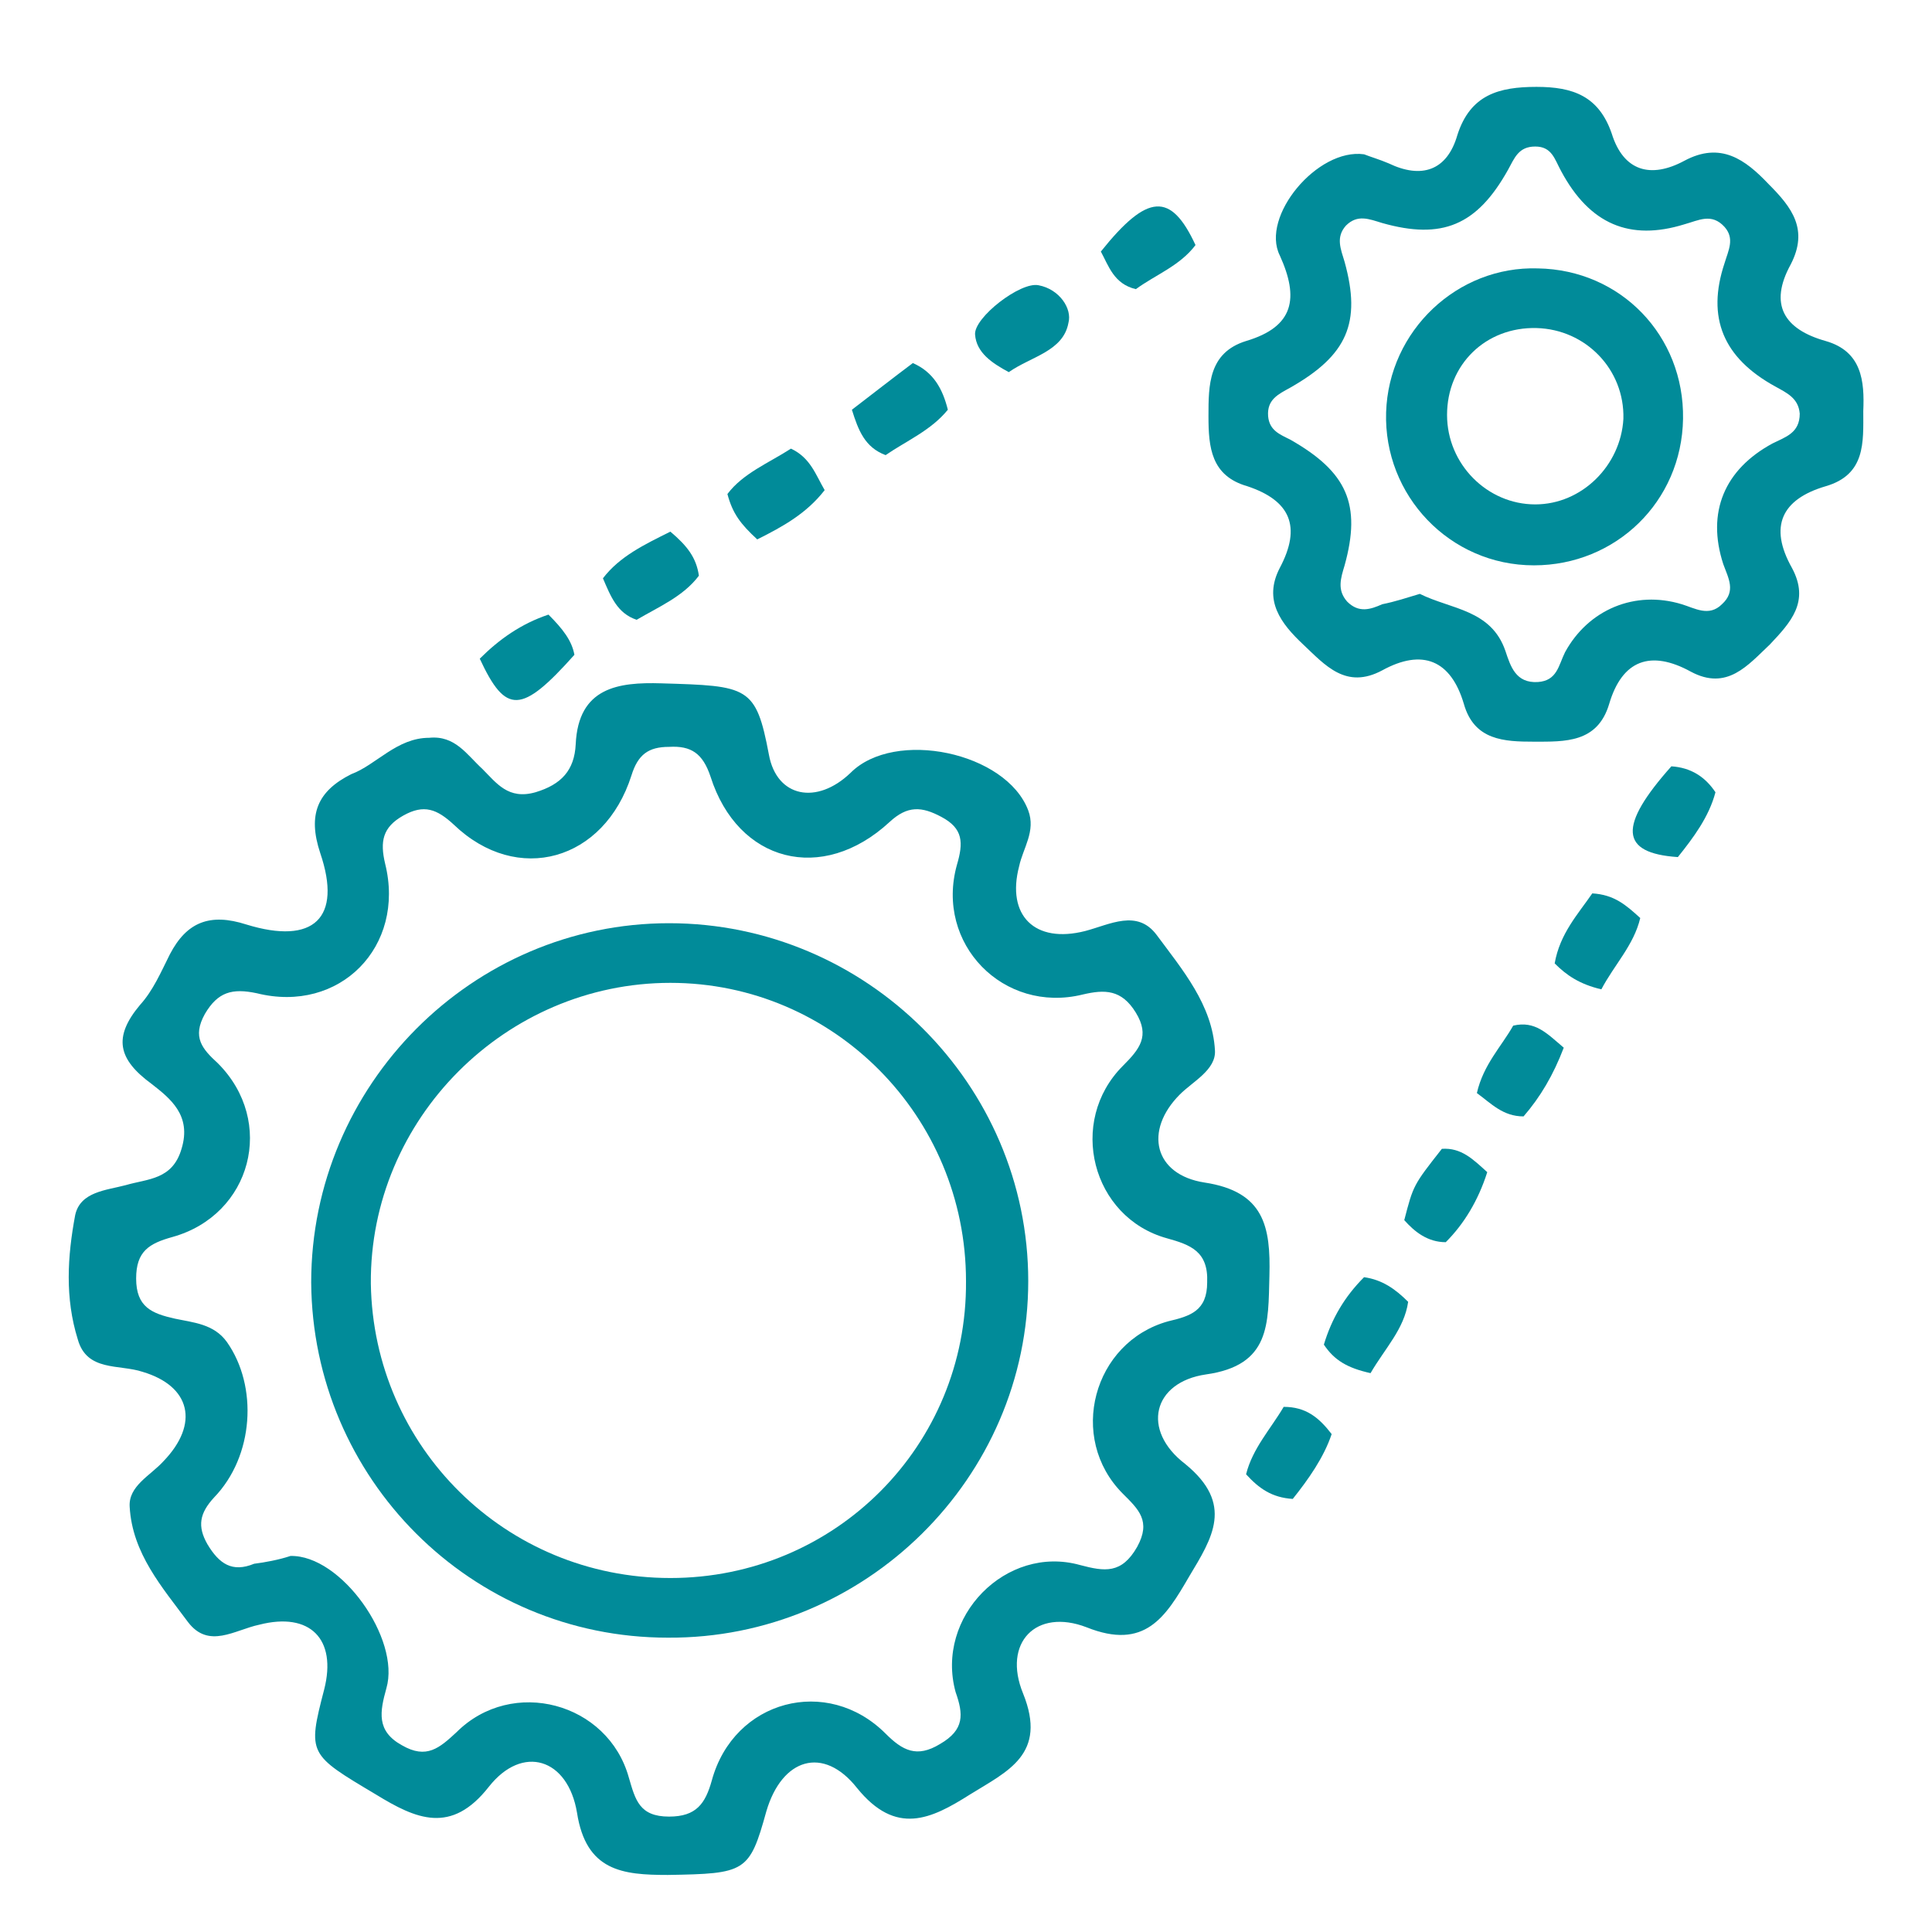
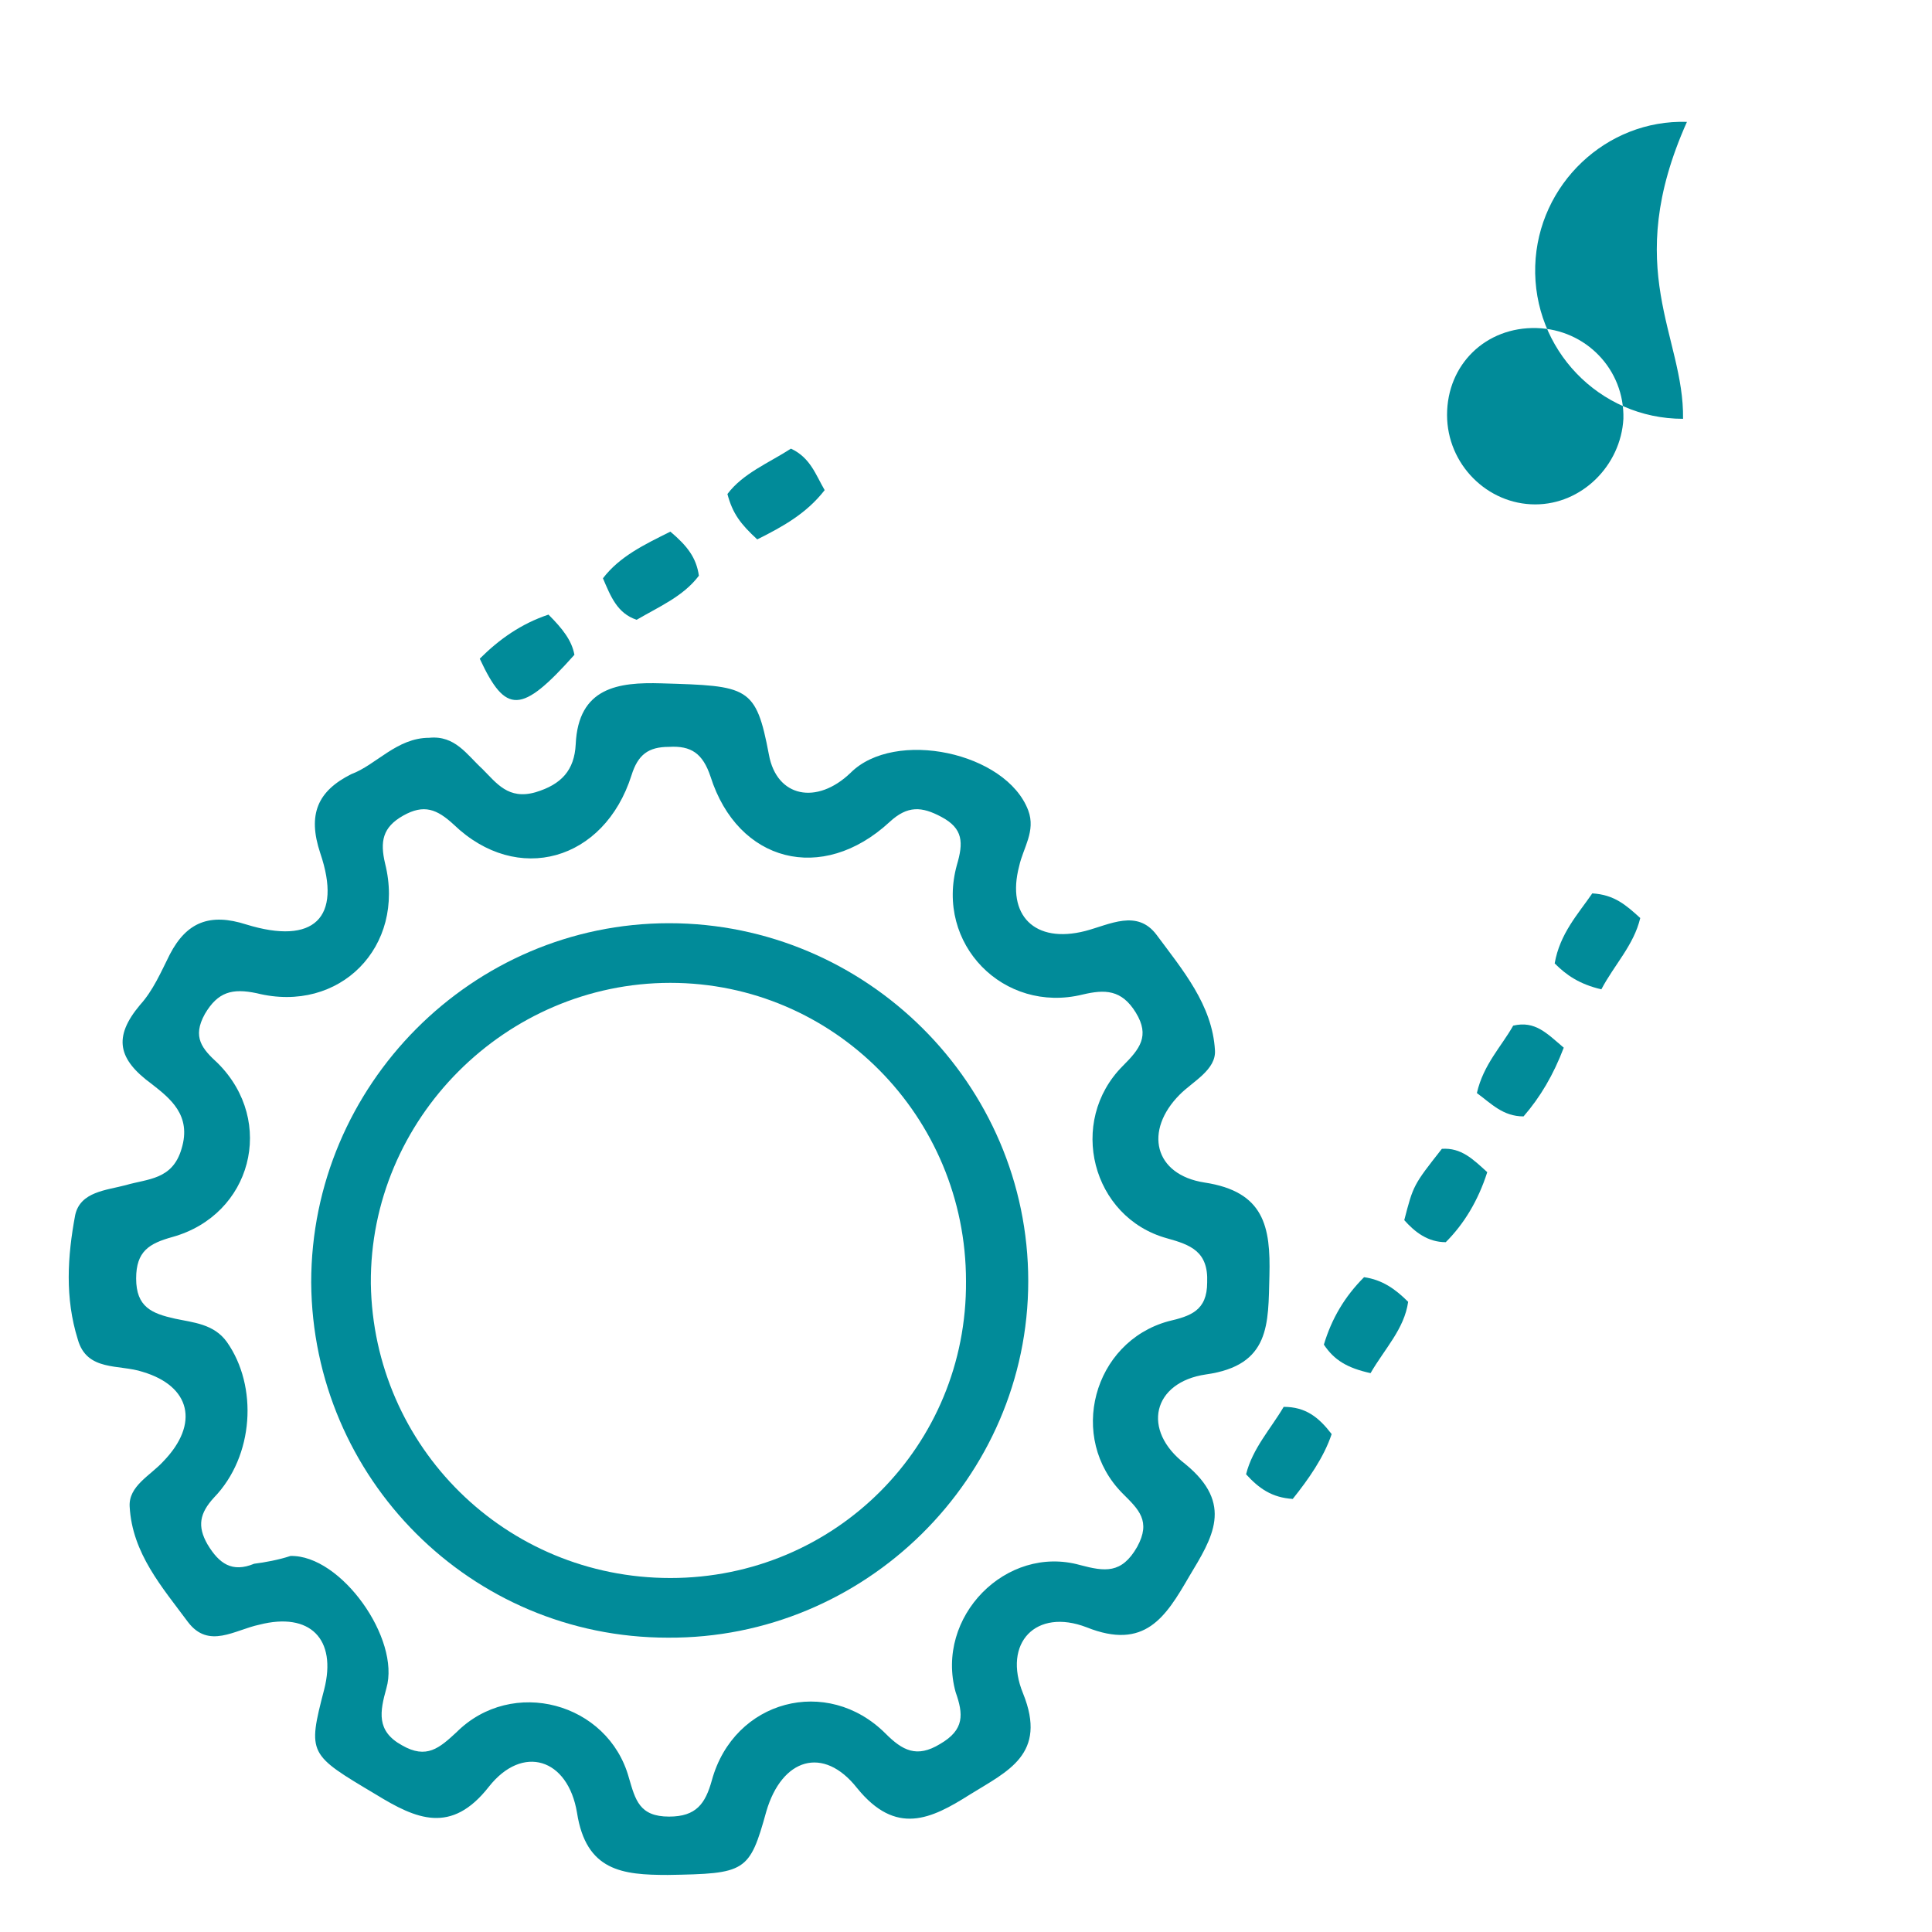
<svg xmlns="http://www.w3.org/2000/svg" version="1.1" id="Capa_1" x="0px" y="0px" viewBox="0 0 149 149" style="enable-background:new 0 0 149 149;" xml:space="preserve">
  <style type="text/css">
	.st0{fill:#018B99;}
</style>
  <g>
    <path class="st0" d="M33.1,56.9c2-0.2,2.9,1.3,4.1,2.4c1.1,1.1,2,2.4,4.1,1.8c2-0.6,3-1.7,3.1-3.7c0.2-4.4,3.3-4.8,6.6-4.7   c6.7,0.2,7.3,0.2,8.3,5.5c0.6,3.3,3.7,3.9,6.3,1.4c3.4-3.4,12-1.6,13.7,2.9c0.6,1.6-0.4,2.9-0.7,4.3c-1,3.8,1.2,6,5.1,5   c1.9-0.5,4-1.7,5.5,0.3c2,2.7,4.3,5.4,4.5,8.9c0.1,1.5-1.7,2.4-2.7,3.4c-2.8,2.8-2,6.2,1.9,6.8c4.6,0.7,5.1,3.4,5,7.2   c-0.1,3.7,0.1,6.9-4.9,7.6c-4.1,0.6-5,4.3-1.6,6.9c3.8,3.1,2.1,5.7,0.3,8.7c-1.8,3.1-3.4,5.7-7.9,3.9c-3.9-1.5-6.5,1.2-4.9,5.1   c1.9,4.7-1.2,6-4.1,7.8c-3,1.9-5.7,3.2-8.7-0.5c-2.6-3.3-5.8-2.3-7,1.8c-1.3,4.7-1.6,4.8-7.6,4.9c-3.5,0-6.3-0.3-7-4.8   c-0.7-4.2-4.2-5.3-6.8-2c-2.9,3.7-5.6,2.5-8.7,0.6c-5.2-3.1-5.3-3.1-4-8.1c1-3.9-1.1-6-5-5c-1.9,0.4-3.9,1.9-5.5-0.2   c-2-2.7-4.3-5.3-4.5-8.9c-0.1-1.6,1.6-2.4,2.6-3.5c2.8-2.9,2.1-5.8-1.6-6.9c-1.8-0.6-4.3,0-5-2.5c-1-3.2-0.8-6.4-0.2-9.6   c0.4-1.8,2.4-1.9,3.9-2.3c1.7-0.5,3.6-0.4,4.3-2.8c0.8-2.6-0.9-3.9-2.3-5c-2.6-1.9-3-3.6-0.9-6.1c1-1.1,1.6-2.5,2.3-3.9   c1.3-2.5,3.1-3.2,5.9-2.3c5.2,1.6,7.4-0.5,5.7-5.5c-1-3-0.2-4.8,2.4-6.1C29,59,30.6,56.9,33.1,56.9z M22.4,120   c3.9-0.1,8.5,6.4,7.4,10.2c-0.5,1.8-0.8,3.3,1.2,4.4c1.9,1.1,2.9,0.2,4.2-1c4.3-4.3,11.7-2.3,13.3,3.5c0.5,1.7,0.8,3,3.1,3   c2.1,0,2.8-1,3.3-2.8c1.7-6.2,8.9-8.1,13.4-3.6c1.3,1.3,2.4,1.9,4.2,0.8c1.9-1.1,1.8-2.3,1.2-4c-1.6-5.8,3.9-11.4,9.6-9.8   c1.9,0.5,3.2,0.7,4.4-1.4c1.1-2,0.1-2.9-1.1-4.1c-4.3-4.3-2.3-11.7,3.5-13.3c1.7-0.4,3-0.8,3-3c0.1-2.4-1.3-2.9-3.1-3.4   c-5.8-1.6-7.7-9-3.4-13.3c1.3-1.3,2.1-2.3,1-4.1c-1.1-1.8-2.4-1.8-4.1-1.4c-6.1,1.5-11.4-3.9-9.7-10c0.5-1.7,0.5-2.8-1.2-3.7   c-1.5-0.8-2.6-0.9-4,0.4c-5.2,4.8-11.7,3.1-13.8-3.5c-0.6-1.8-1.5-2.4-3.2-2.3c-1.6,0-2.4,0.6-2.9,2.2c-2.1,6.6-8.8,8.5-13.7,3.8   c-1.3-1.2-2.3-1.6-3.9-0.7c-1.6,0.9-1.8,2-1.4,3.7c1.6,6.4-3.5,11.6-9.9,10c-1.9-0.4-3-0.1-4,1.6c-1,1.8-0.2,2.7,1,3.8   c4.5,4.5,2.6,11.7-3.5,13.4c-1.8,0.5-2.8,1.1-2.8,3.2c0,2.2,1.2,2.7,3,3.1c1.4,0.3,3,0.4,4,1.8c2.4,3.4,2.1,8.8-1,12   c-1.1,1.2-1.3,2.2-0.5,3.6c0.9,1.5,1.9,2.2,3.6,1.5C20.4,120.5,21.5,120.3,22.4,120z" />
-     <path class="st0" d="M105.2,11.9c0.5,0.2,1.2,0.4,1.9,0.7c2.5,1.2,4.5,0.6,5.3-2.2c1-3.1,3.2-3.7,6.1-3.7c2.8,0,4.8,0.7,5.8,3.6   c0.9,2.9,3,3.5,5.6,2.1c2.8-1.5,4.7-0.1,6.5,1.8c1.8,1.8,3.1,3.5,1.7,6.2c-1.7,3.1-0.5,5,2.7,5.9c2.8,0.8,3,3.1,2.9,5.4   c0,2.4,0.2,4.9-2.9,5.8c-3.4,1-4.4,3.1-2.6,6.3c1.4,2.6-0.1,4.2-1.7,5.9c-1.7,1.6-3.3,3.6-6.1,2.1c-3.1-1.7-5.3-0.9-6.3,2.5   c-0.9,3-3.4,2.9-5.8,2.9c-2.3,0-4.6-0.1-5.4-2.9c-1-3.4-3.2-4.3-6.3-2.6c-2.8,1.5-4.4-0.4-6.1-2c-1.7-1.6-3.1-3.4-1.8-5.9   c1.7-3.2,0.8-5.2-2.5-6.3c-2.8-0.8-3-3-3-5.4c0-2.4,0-4.9,2.9-5.8c3.7-1.1,4.1-3.3,2.6-6.6C97.2,16.7,101.6,11.4,105.2,11.9z    M109.5,45.8c2.4,1.2,5.5,1.2,6.6,4.4c0.4,1.2,0.8,2.5,2.5,2.4c1.5-0.1,1.6-1.3,2.1-2.3c1.8-3.3,5.4-4.8,9-3.7c1,0.3,2.1,1,3.1,0   c1.1-1,0.5-2,0.1-3.1c-1.3-4,0.1-7.3,3.8-9.3c1-0.5,2.1-0.8,2.1-2.3c-0.1-1.2-1-1.6-1.9-2.1c-4-2.2-5.3-5.3-3.9-9.5   c0.3-1,0.8-1.9,0-2.8c-1-1.1-2-0.5-3.1-0.2c-4.2,1.3-7.3,0-9.5-4.1c-0.5-0.9-0.7-1.9-2-1.9c-1.3,0-1.6,0.9-2.1,1.8   c-2.4,4.3-5.1,5.4-9.7,4.1c-1-0.3-1.9-0.7-2.8,0.2c-0.8,0.9-0.4,1.8-0.1,2.8c1.3,4.7,0.2,7.2-4.2,9.7c-0.9,0.5-1.8,0.9-1.7,2.2   c0.1,1.1,0.9,1.4,1.7,1.8c4.4,2.5,5.5,5,4.2,9.7c-0.3,1-0.6,1.9,0.2,2.8c0.9,0.9,1.8,0.6,2.7,0.2C107.6,46.4,108.5,46.1,109.5,45.8   z" />
-     <path class="st0" d="M77.8,28.7c-1.3-0.7-2.5-1.5-2.6-2.9c-0.1-1.3,3.5-4.1,4.9-3.8c1.6,0.3,2.6,1.8,2.3,2.9   C82,27.1,79.5,27.5,77.8,28.7z" />
    <path class="st0" d="M58.4,41.6c-1.3-1.2-1.9-2-2.3-3.5c1.2-1.6,3.2-2.4,4.9-3.5c1.5,0.7,1.9,2,2.6,3.2   C62.2,39.6,60.4,40.6,58.4,41.6z" />
    <path class="st0" d="M123.5,76.3c-1.7-0.4-2.7-1.1-3.6-2c0.4-2.3,1.8-3.8,2.9-5.4c1.7,0.1,2.6,0.9,3.7,1.9   C126,72.9,124.5,74.4,123.5,76.3z" />
-     <path class="st0" d="M65.7,31.6c1.7-1.3,3.1-2.4,4.7-3.6c1.6,0.7,2.3,2,2.7,3.6c-1.3,1.6-3.2,2.4-4.8,3.5   C66.7,34.5,66.2,33.2,65.7,31.6z" />
    <path class="st0" d="M51.7,41c1.3,1.1,2,2,2.2,3.4c-1.2,1.6-3.1,2.4-4.8,3.4c-1.5-0.5-2-1.8-2.6-3.2C47.8,42.9,49.7,42,51.7,41z" />
-     <path class="st0" d="M132.3,61.1c-0.5,1.9-1.7,3.5-2.9,5c-4.5-0.3-4.6-2.4-0.5-7C130.4,59.2,131.5,59.9,132.3,61.1z" />
    <path class="st0" d="M120.6,80.8c-0.8,2.1-1.8,3.8-3.1,5.3c-1.6,0-2.5-1-3.6-1.8c0.5-2.2,1.9-3.6,2.8-5.2   C118.4,78.7,119.3,79.7,120.6,80.8z" />
    <path class="st0" d="M105.7,105.9c-1.8-0.4-2.8-1-3.6-2.2c0.6-2,1.6-3.7,3.1-5.2c1.4,0.2,2.4,0.9,3.4,1.9   C108.3,102.5,106.8,104,105.7,105.9z" />
-     <path class="st0" d="M92.2,18.9c-1.2,1.6-3.1,2.3-4.6,3.4c-1.7-0.4-2.1-1.8-2.7-2.9C88.5,14.9,90.3,14.8,92.2,18.9z" />
    <path class="st0" d="M42.3,47.4c1.1,1.1,1.8,2,2,3.1c-4.1,4.6-5.3,4.6-7.3,0.3C38.5,49.3,40.2,48.1,42.3,47.4z" />
    <path class="st0" d="M99.7,115.6c-1.6-0.1-2.6-0.8-3.6-1.9c0.5-2,1.9-3.5,2.9-5.2c1.7,0,2.7,0.8,3.7,2.1   C102.1,112.4,100.9,114.1,99.7,115.6z" />
    <path class="st0" d="M111.5,95.8c-1.4,0-2.4-0.8-3.2-1.7c0.7-2.7,0.7-2.7,2.9-5.5c1.5-0.1,2.4,0.8,3.5,1.8   C114,92.6,112.9,94.4,111.5,95.8z" />
    <path class="st0" d="M51.6,71.2c15.2,0,27.7,12.4,27.7,27.6c0,15.2-12.6,27.6-27.8,27.5C36.3,126.3,24.1,114,24,98.9   C24,83.7,36.4,71.2,51.6,71.2z M51.7,121.7c12.7,0,22.9-10.2,22.8-22.9c0-12.7-10.2-23-22.8-23C39,75.8,28.5,86.3,28.6,99   C28.8,111.6,39,121.7,51.7,121.7z" />
-     <path class="st0" d="M129.8,32.3c-0.1,6.4-5.2,11.3-11.5,11.3c-6.5,0-11.6-5.4-11.4-11.8c0.2-6.3,5.5-11.3,11.7-11.1   C125,20.8,129.9,25.9,129.8,32.3z M118.5,25.3c-3.9-0.1-6.9,2.8-6.9,6.7c0,3.8,3.1,6.9,6.8,6.9c3.6,0,6.6-3,6.8-6.6   C125.3,28.5,122.3,25.4,118.5,25.3z" />
+     <path class="st0" d="M129.8,32.3c-6.5,0-11.6-5.4-11.4-11.8c0.2-6.3,5.5-11.3,11.7-11.1   C125,20.8,129.9,25.9,129.8,32.3z M118.5,25.3c-3.9-0.1-6.9,2.8-6.9,6.7c0,3.8,3.1,6.9,6.8,6.9c3.6,0,6.6-3,6.8-6.6   C125.3,28.5,122.3,25.4,118.5,25.3z" />
  </g>
</svg>